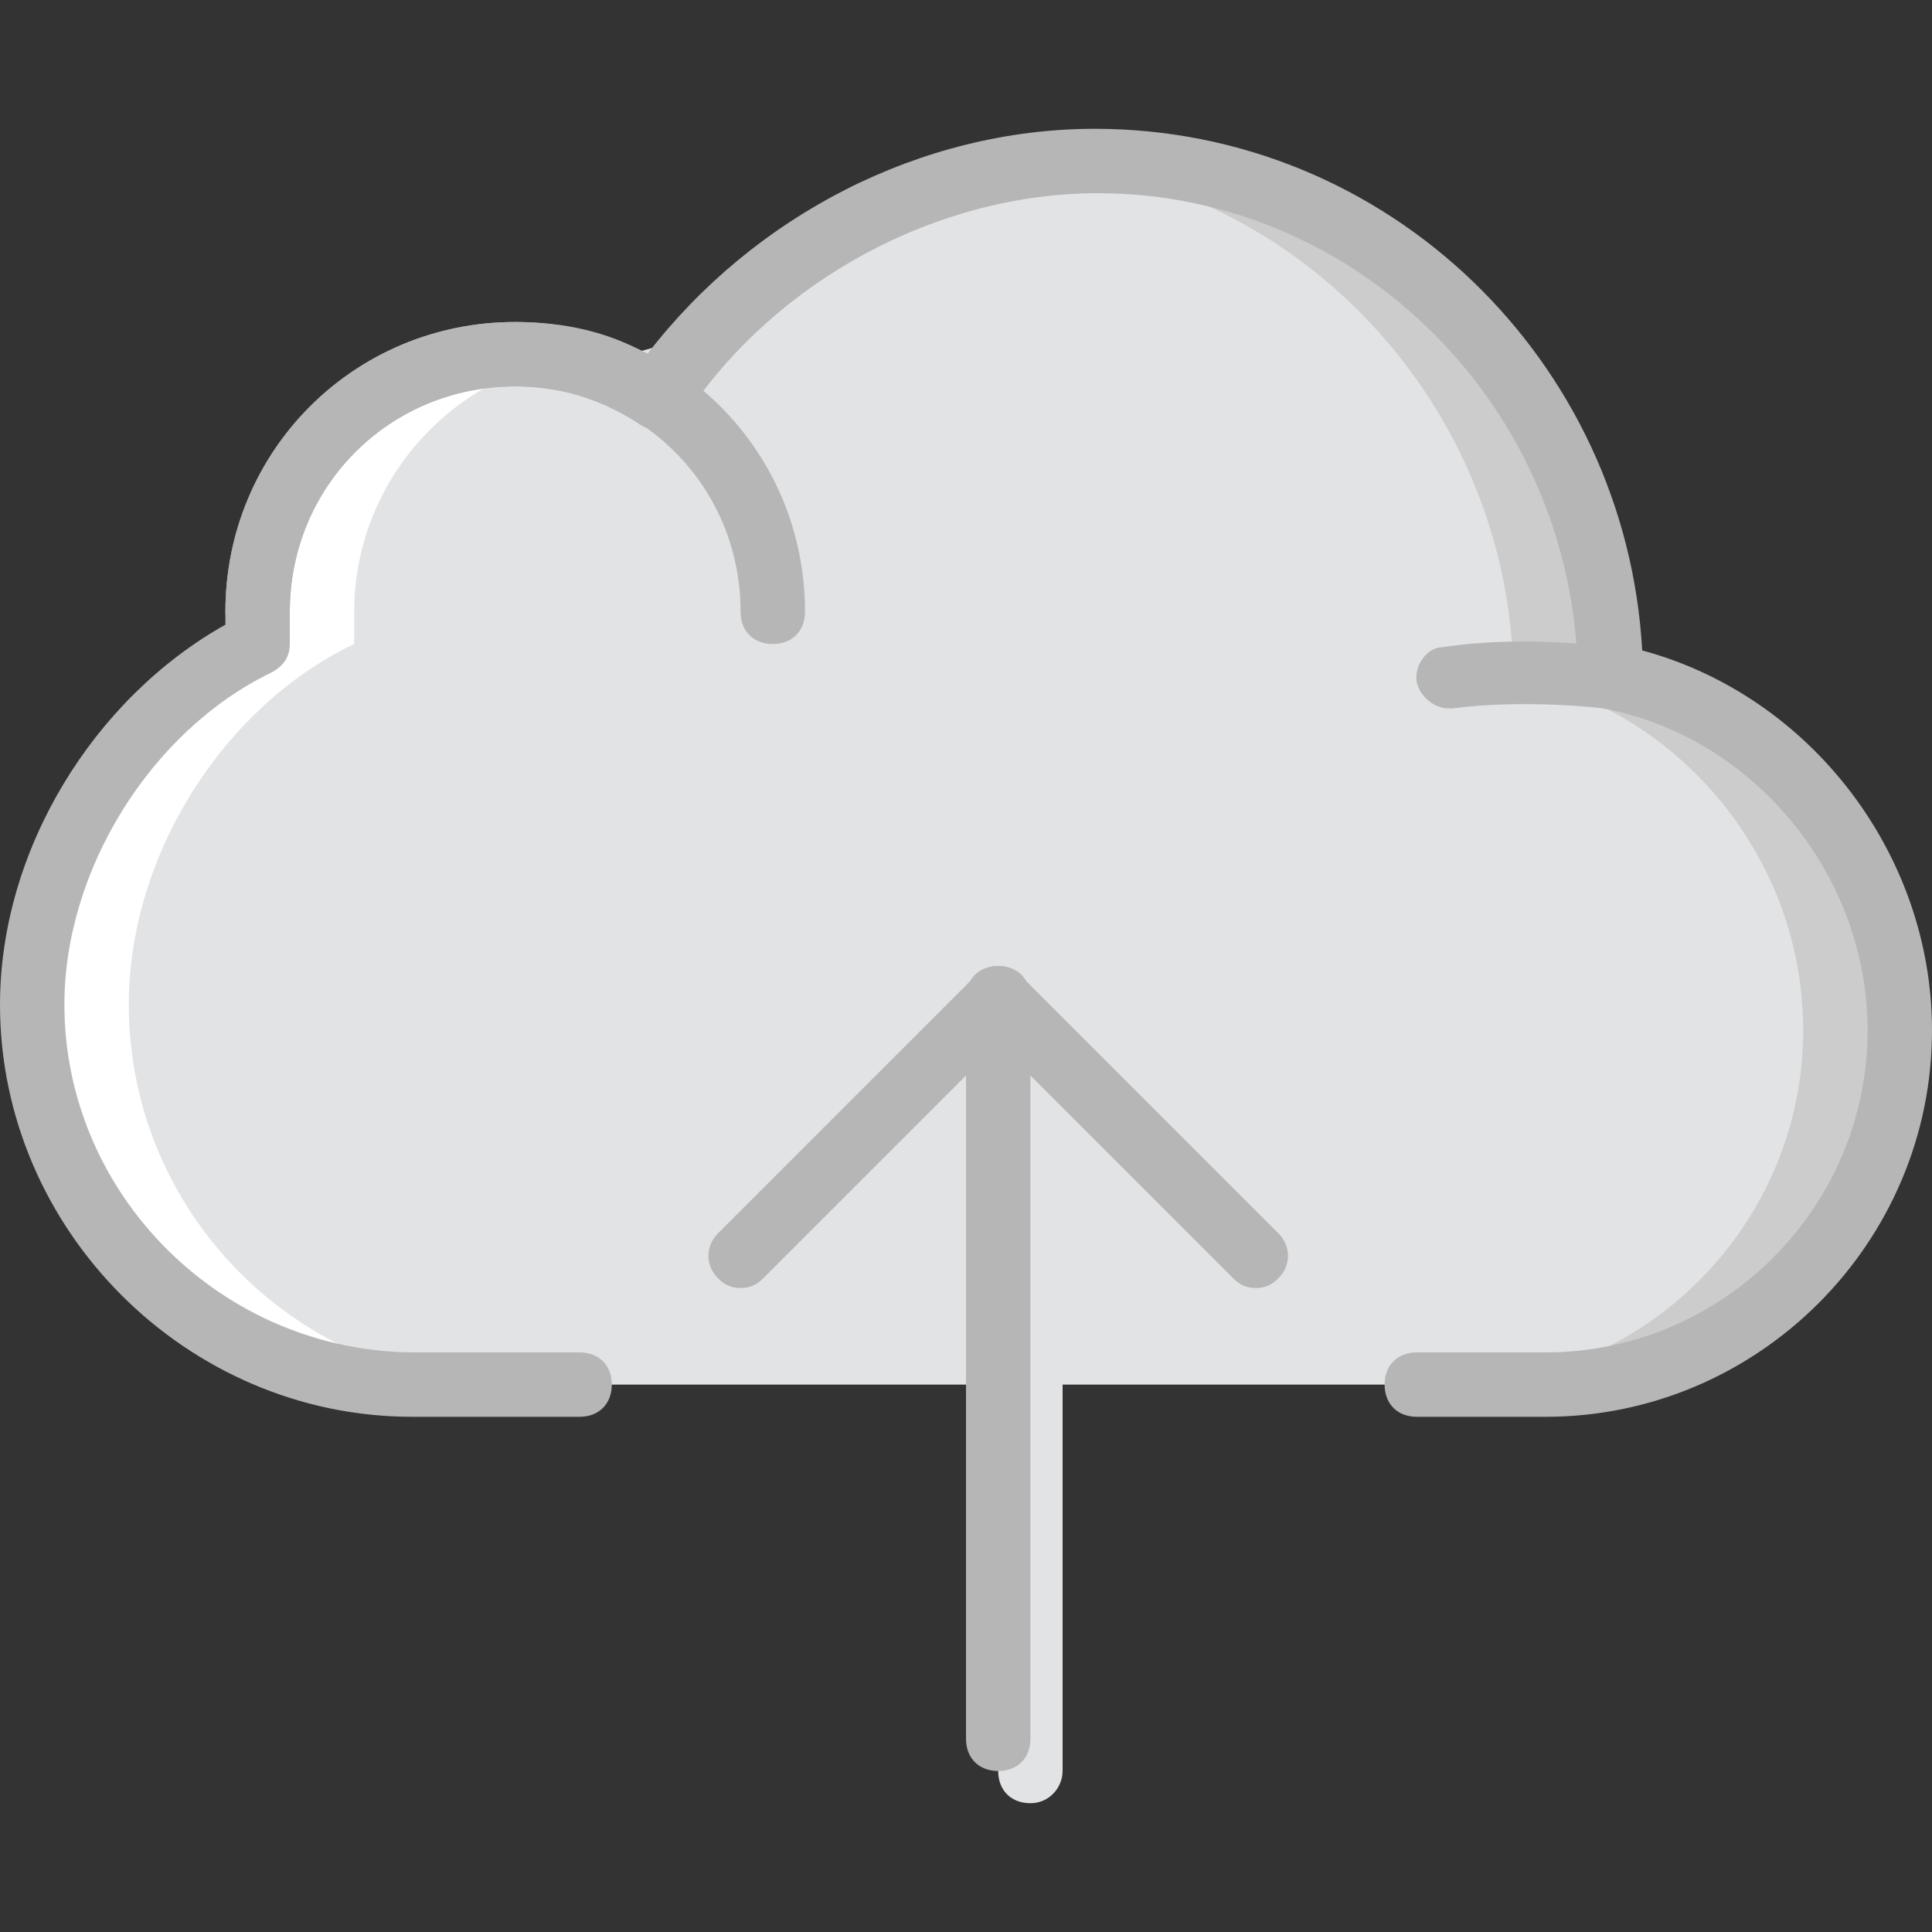
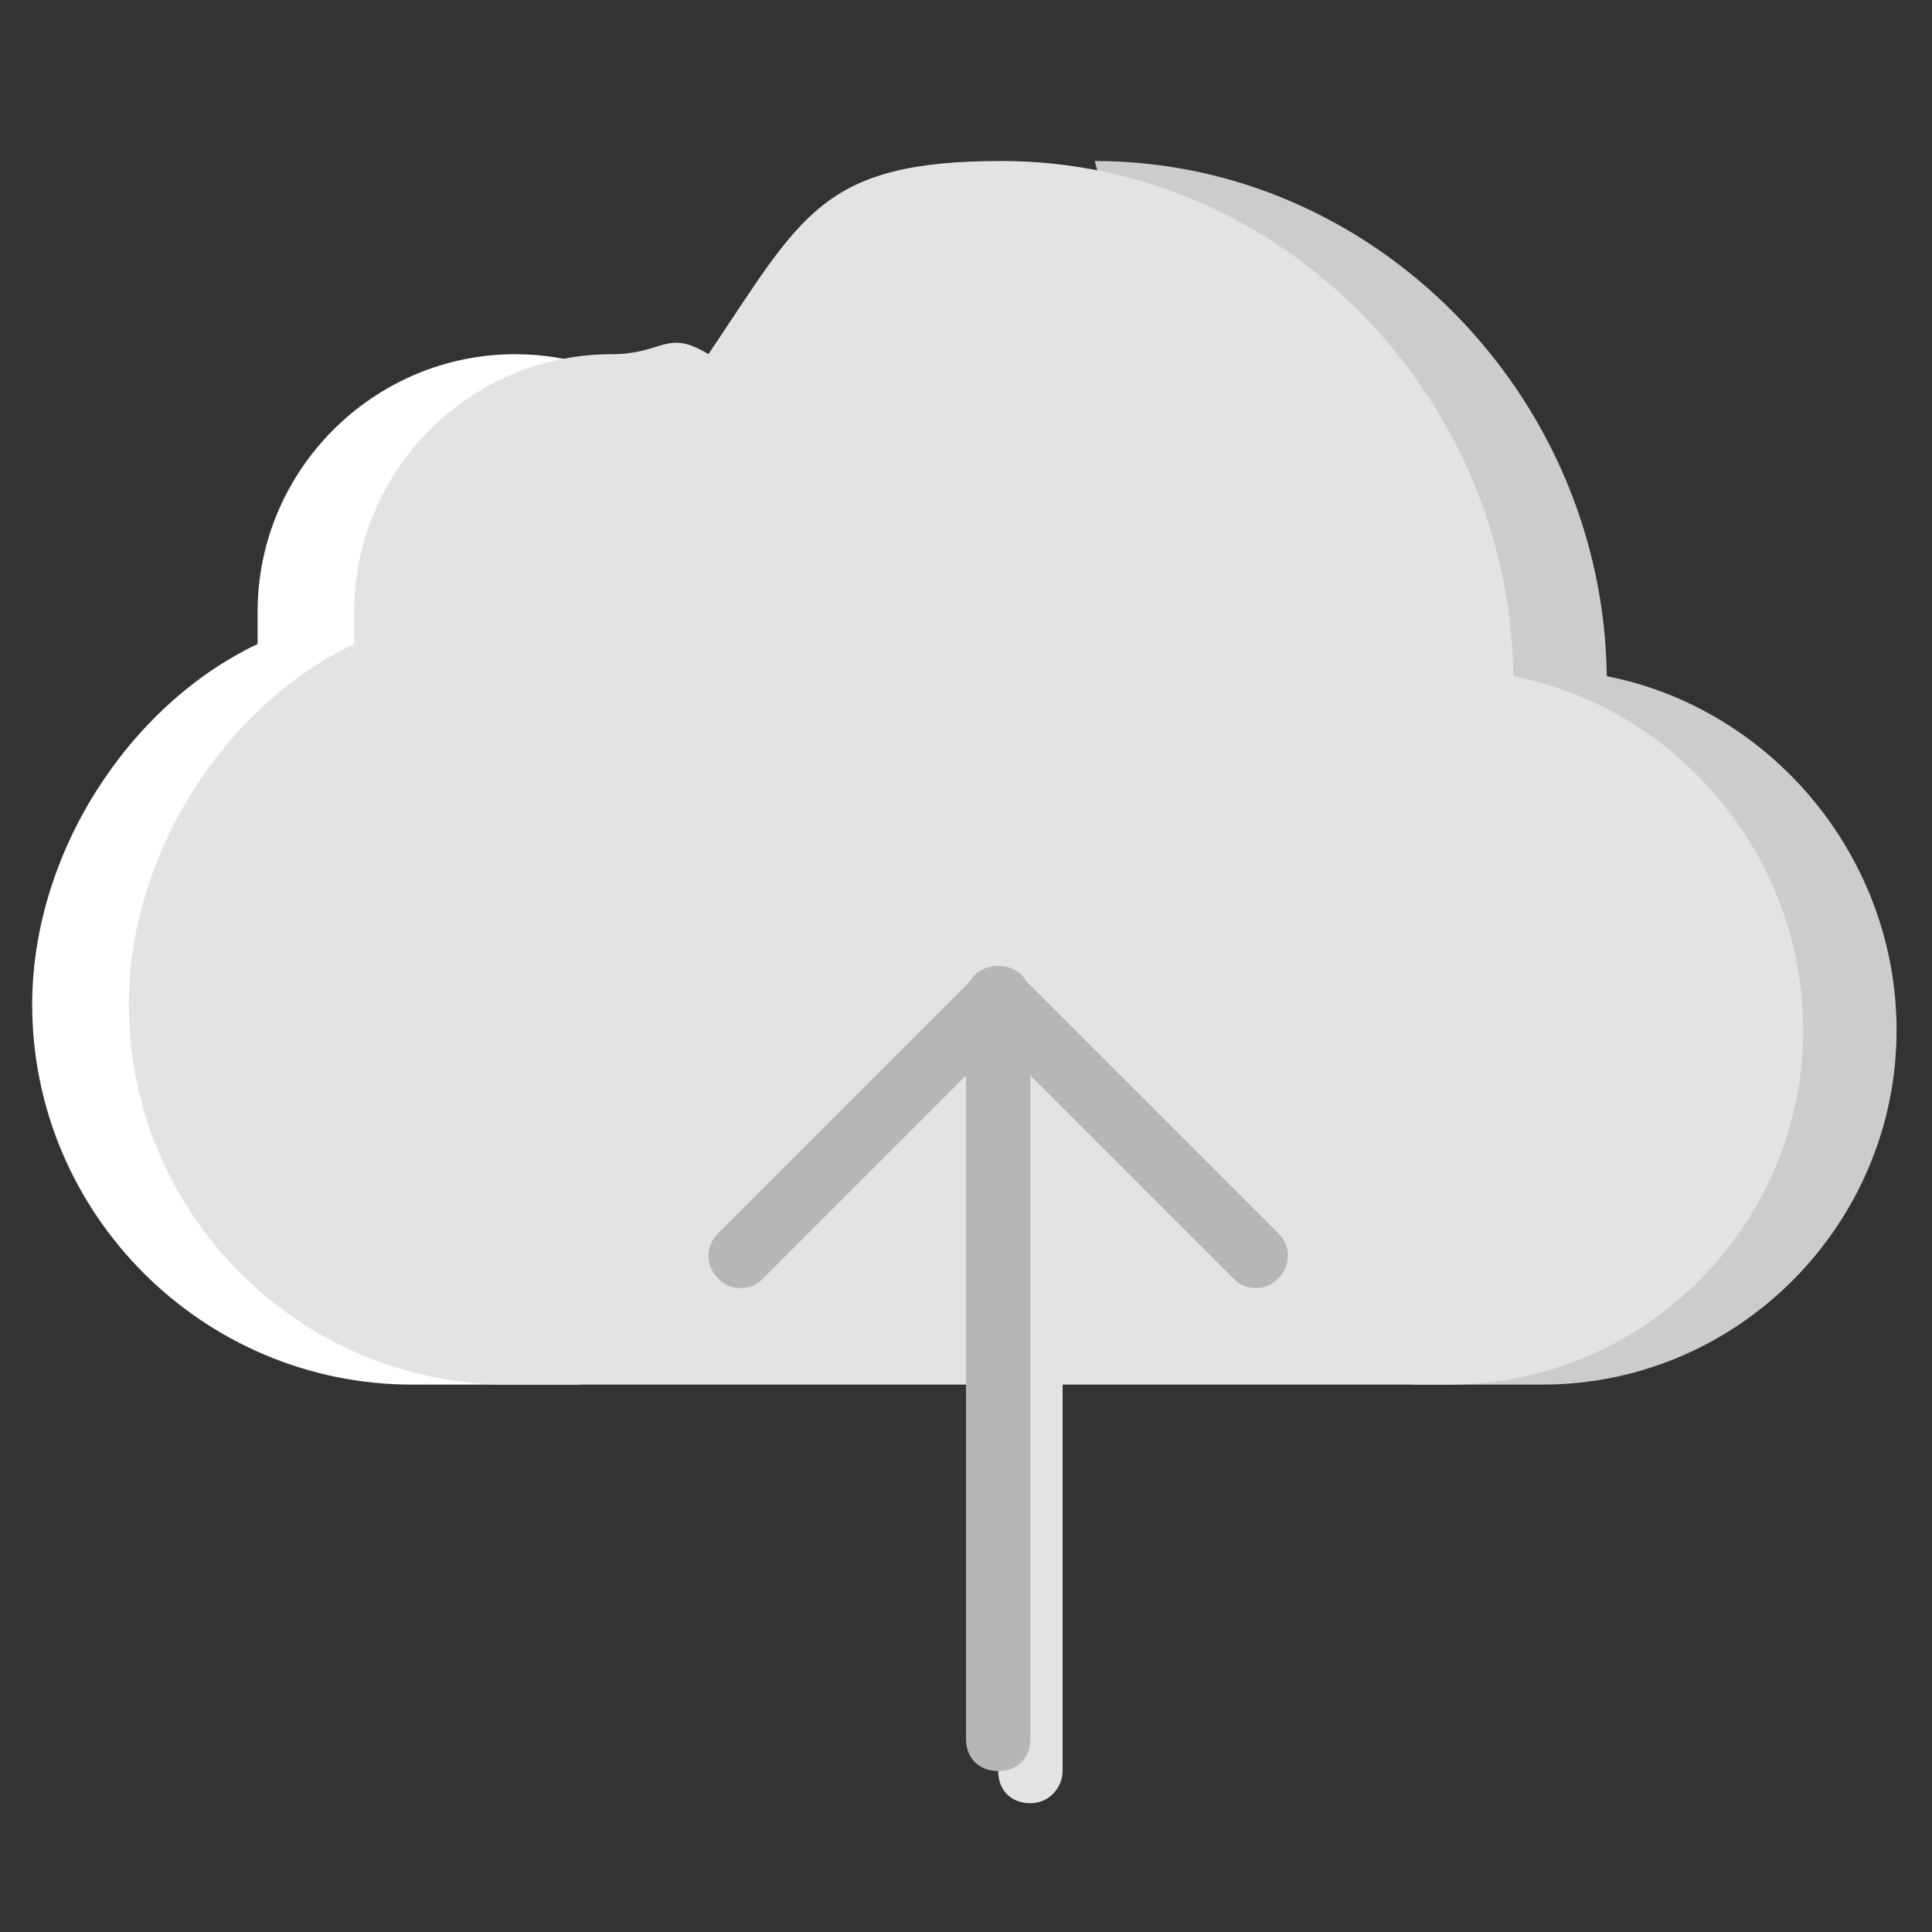
<svg xmlns="http://www.w3.org/2000/svg" height="800px" width="800px" version="1.1" id="Layer_1" viewBox="0 0 503.607 503.607" xml:space="preserve">
  <rect x="0" y="0" width="503.607" height="503.607" fill="#333333" stroke="none" />
  <g transform="translate(1 1)">
    <path style="fill:#E2E3E5;" d="M267.59,469.033c-5.036,0-8.393-3.357-8.393-8.393V267.59c0-5.036,3.357-8.393,8.393-8.393   s8.393,3.357,8.393,8.393v193.049C275.984,464.836,272.626,469.033,267.59,469.033z" />
    <path style="fill:#FFFFFF;" d="M133.295,91.328c-36.931,0-67.148,30.216-67.148,67.148c0,1.679,0,2.518,0,4.197s0,3.357,0,4.197   c-33.574,15.948-58.754,54.557-58.754,94.007c0,54.557,44.485,99.043,99.043,99.043h43.646l20.144-257.679   C160.154,95.525,146.725,91.328,133.295,91.328" />
    <path style="fill:#CCCCCC;" d="M417.833,175.262C416.993,102.239,357.4,40.967,284.377,40.967l83.095,318.951h33.574   c51.2,0,92.328-41.967,92.328-92.328C493.374,222.266,460.639,183.656,417.833,175.262" />
    <path style="fill:#E2E3E5;" d="M393.492,175.262c-0.839-73.023-60.433-134.295-133.456-134.295   c-47.003,0-52.039,14.269-76.38,50.361c-10.911-6.715-11.751,0-25.18,0c-36.931,0-67.148,30.216-67.148,67.148   c0,1.679,0,2.518,0,4.197s0,3.357,0,4.197c-33.574,15.948-58.754,54.557-58.754,94.007c0,54.557,44.485,99.043,99.043,99.043   h43.646h167.869h33.574c51.2,0,92.328-41.967,92.328-92.328C469.033,222.266,436.298,183.656,393.492,175.262" />
    <g>
-       <path style="fill:#B6B6B6;" d="M376.705,183.656c-4.197,0-7.554-3.357-8.393-6.715c-0.839-4.197,2.518-9.233,6.715-9.233    c21.823-3.357,43.646,0,44.485,0c4.197,0.839,7.554,5.036,6.715,9.233c-0.839,4.197-5.036,7.554-9.233,6.715    c0,0-20.144-2.518-39.449,0C377.544,183.656,377.544,183.656,376.705,183.656z" />
-       <path style="fill:#B6B6B6;" d="M200.443,166.869c-5.036,0-8.393-3.357-8.393-8.393c0-32.734-26.02-58.754-58.754-58.754    s-58.754,26.02-58.754,58.754c0,5.036-3.357,8.393-8.393,8.393s-8.393-3.357-8.393-8.393c0-41.967,33.574-75.541,75.541-75.541    s75.541,33.574,75.541,75.541C208.836,163.511,205.479,166.869,200.443,166.869z" />
-       <path style="fill:#B6B6B6;" d="M401.885,368.311h-33.574c-5.036,0-8.393-3.357-8.393-8.393c0-5.036,3.357-8.393,8.393-8.393    h33.574c46.164,0,83.934-37.77,83.934-83.934c0-40.289-29.377-76.38-68.826-83.934c-4.197-0.839-6.715-4.197-6.715-8.393    c-0.839-69.666-57.075-125.902-125.062-125.902c-41.967,0-83.934,22.662-107.436,57.915c-2.518,4.197-7.554,5.036-11.751,2.518    c-10.072-6.715-20.984-10.072-32.734-10.072c-32.734,0-58.754,26.02-58.754,58.754c0,0.839,0,1.679,0,2.518v0.839v0.839    c0,1.679,0,3.357,0,4.197c0,3.357-1.679,5.875-5.036,7.554c-31.056,15.108-53.718,51.2-53.718,86.452    c0,49.521,41.128,90.649,91.489,90.649h42.807c5.036,0,8.393,3.357,8.393,8.393c0,5.036-3.357,8.393-8.393,8.393h-43.646    C47.682,368.311-1,319.629-1,260.875c0-40.289,24.341-79.738,58.754-99.043c0-0.839,0-2.518,0-3.357    c0-41.967,33.574-75.541,75.541-75.541c12.59,0,24.341,2.518,34.413,8.393c27.698-36.092,71.344-58.754,116.669-58.754    c76.38,0,138.492,60.433,142.689,135.974c43.646,11.751,75.541,52.879,75.541,99.043    C502.607,322.987,457.282,368.311,401.885,368.311z" />
      <path style="fill:#B6B6B6;" d="M259.197,460.639c-5.036,0-8.393-3.357-8.393-8.393V259.197c0-5.036,3.357-8.393,8.393-8.393    s8.393,3.357,8.393,8.393v193.049C267.59,457.282,264.233,460.639,259.197,460.639z" />
      <path style="fill:#B6B6B6;" d="M326.344,334.738c-2.518,0-4.197-0.839-5.875-2.518l-67.148-67.148    c-3.357-3.357-3.357-8.393,0-11.751c3.357-3.357,8.393-3.357,11.751,0l67.148,67.148c3.357,3.357,3.357,8.393,0,11.751    C330.541,333.898,328.862,334.738,326.344,334.738z" />
      <path style="fill:#B6B6B6;" d="M192.049,334.738c-2.518,0-4.197-0.839-5.875-2.518c-3.357-3.357-3.357-8.393,0-11.751    l67.148-67.148c3.357-3.357,8.393-3.357,11.751,0c3.357,3.357,3.357,8.393,0,11.751l-67.148,67.148    C196.246,333.898,194.567,334.738,192.049,334.738z" />
    </g>
  </g>
</svg>